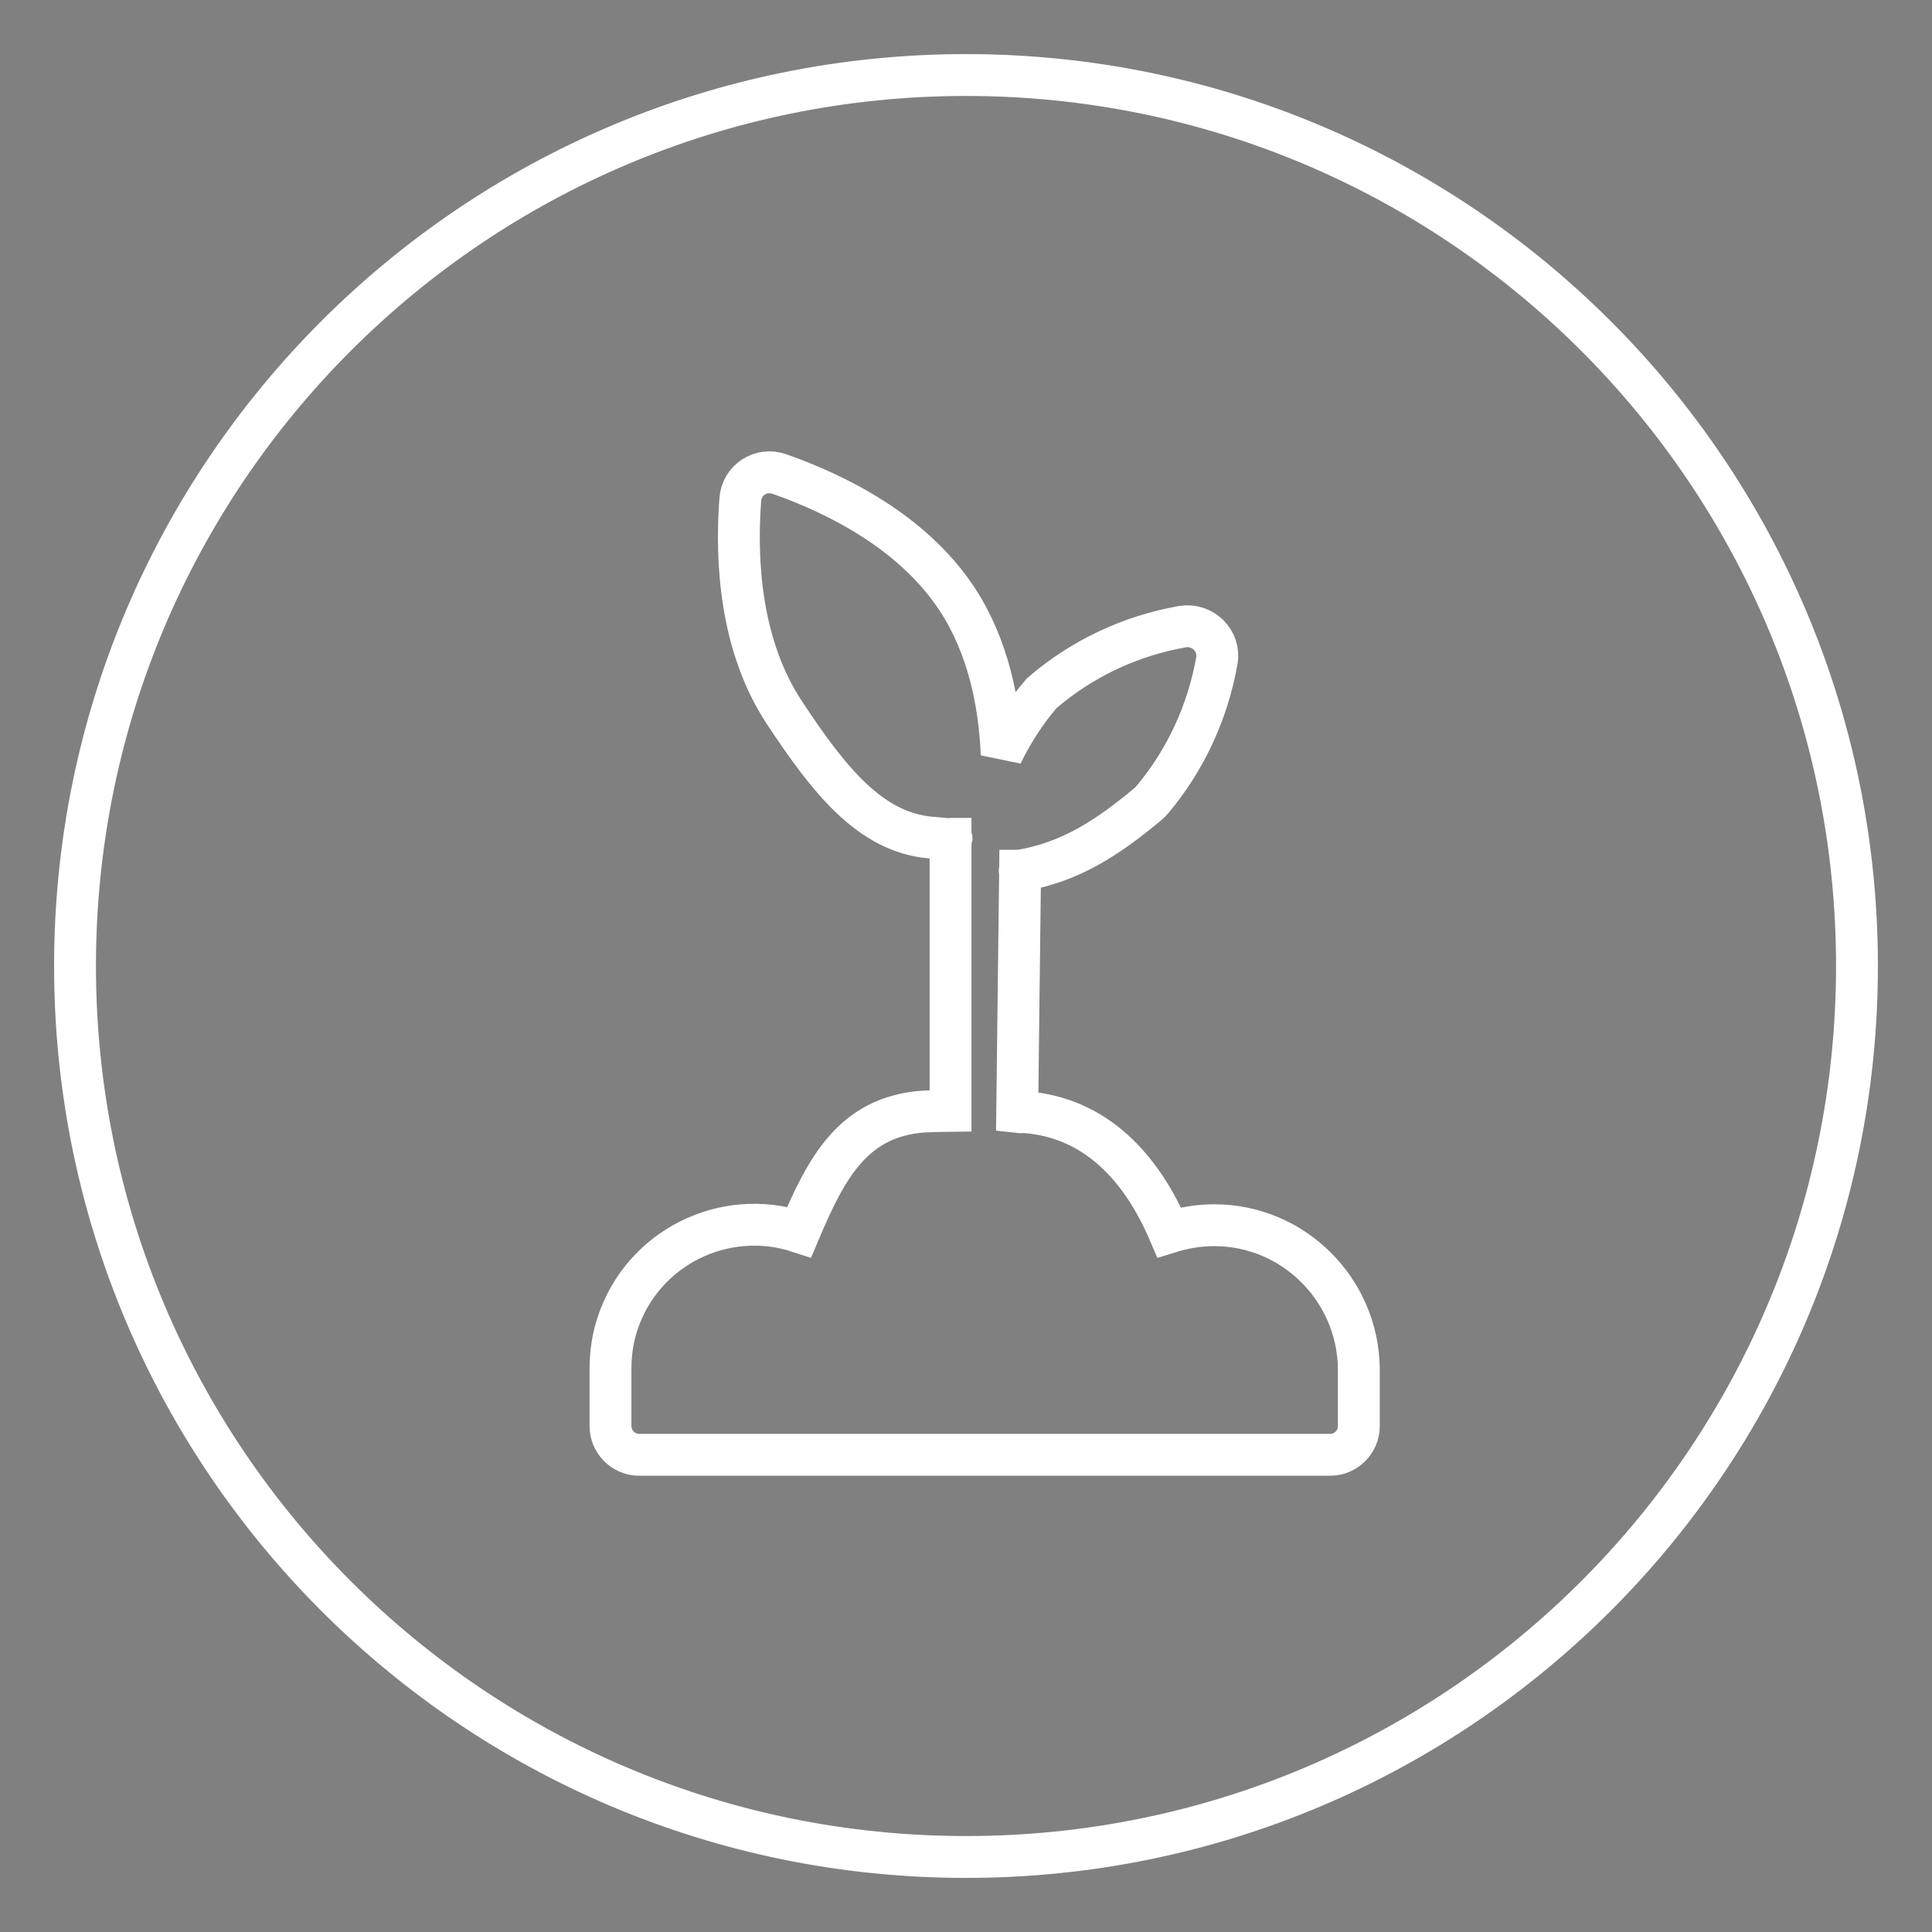
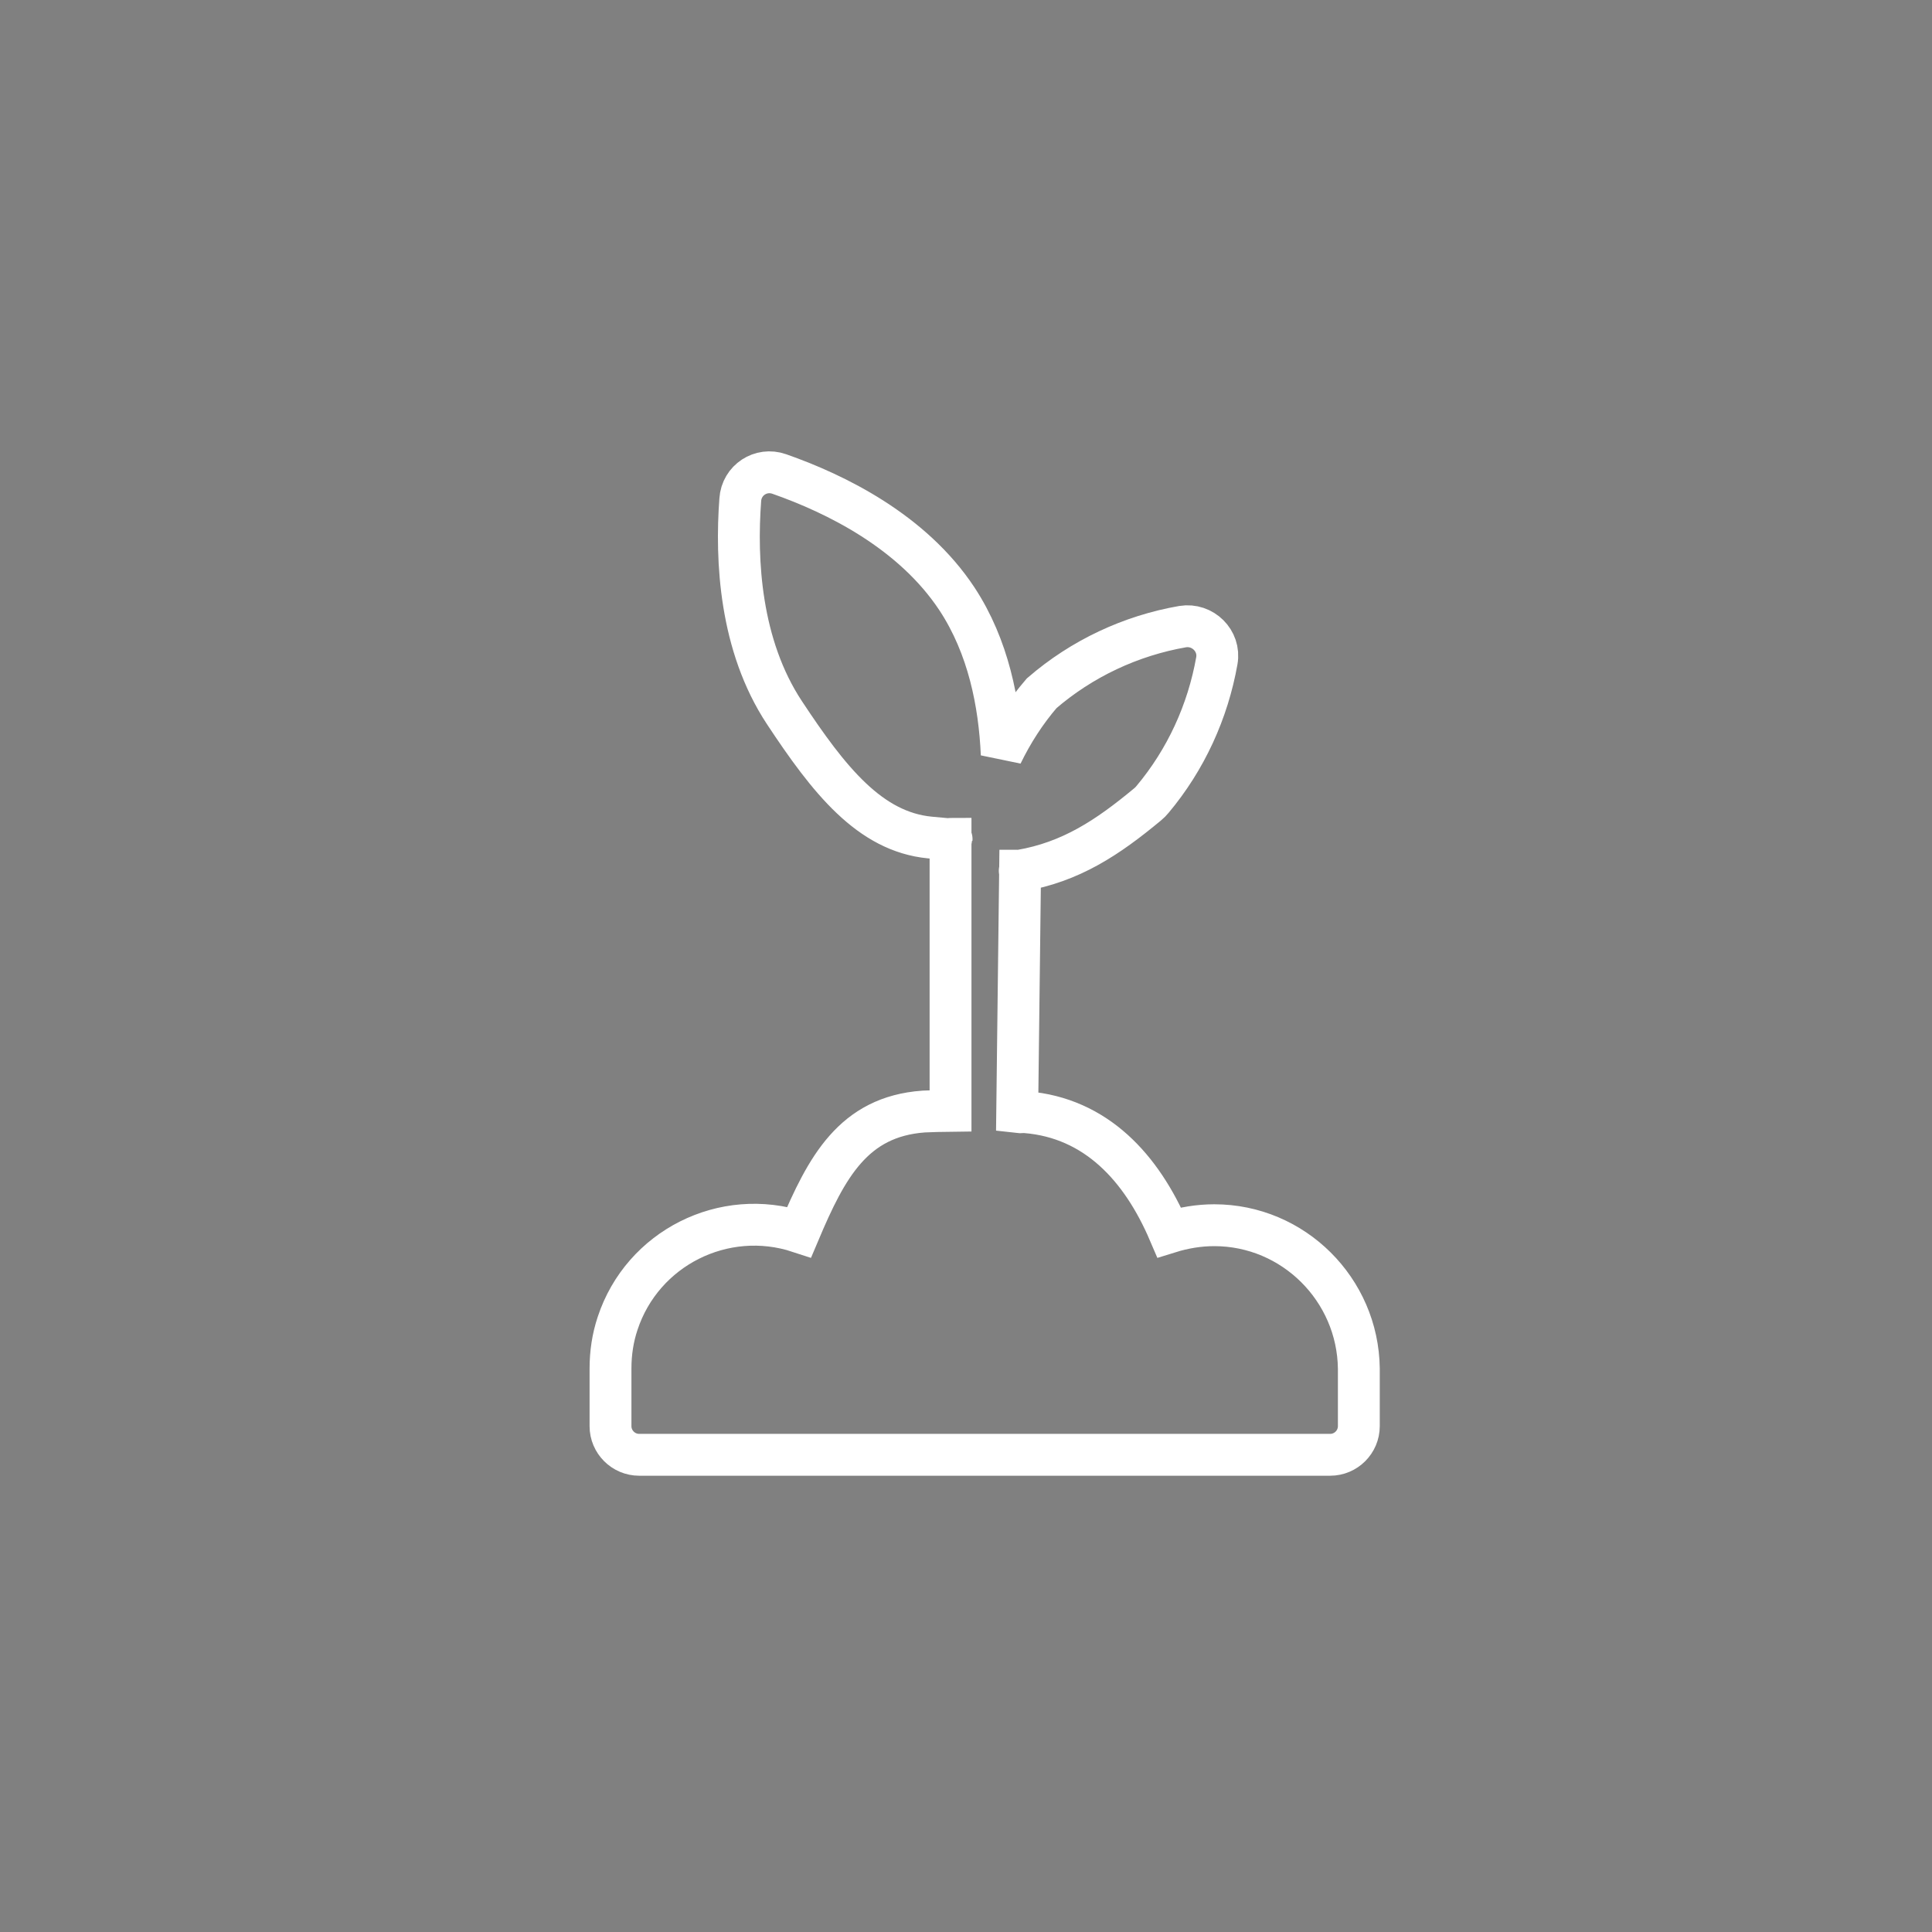
<svg xmlns="http://www.w3.org/2000/svg" version="1.1" id="Icons" x="0px" y="0px" viewBox="0 0 60 60" style="enable-background:new 0 0 60 60;" xml:space="preserve">
  <rect x="0" y="0" width="60" height="60" fill="#808080" stroke="none" />
  <style type="text/css">
	.st0{display:none;}
	.st1{display:inline;}
	.st2{fill:none;stroke:#FFFFFF;stroke-width:1.3;}
	.st3{fill:none;stroke:#FFFFFF;stroke-width:1.3;stroke-linecap:round;stroke-linejoin:round;}
	.st4{fill:#22317F;}
</style>
  <g class="st0">
    <g class="st1">
      <path class="st2" d="M29.33,57.55c15.28,0,27.67-12.39,27.67-27.67c0-15.28-12.39-27.67-27.67-27.67S1.66,14.6,1.66,29.88    C1.66,45.16,14.05,57.55,29.33,57.55z" />
-       <path class="st3" d="M21.39,20.08c0.32,0,3.15,2.22,3.15,2.22l-1.58,3.34l3.63-0.19l3.77,0.03h3.77l0.18-7.44    c0,0-3.47-2.36-3.78-1.73c-0.32,0.63-2.6,0.94-2.6,0.94l-1.5,1.89l-2.21-1.1h-0.79L21.39,20.08z" />
      <path class="st3" d="M11.5,36.28c-2.92,0-5.29-2.37-5.29-5.29c0-2.92,2.37-5.29,5.29-5.29h36.3c2.92,0,5.29,2.37,5.29,5.29    c0,2.92-2.37,5.29-5.29,5.29H11.5z" />
      <g>
-         <path class="st2" d="M11.68,35.84c2.65,0,4.81-2.16,4.81-4.81s-2.16-4.81-4.81-4.81s-4.81,2.16-4.81,4.81S9.02,35.84,11.68,35.84     z" />
        <path class="st2" d="M47.77,35.83c2.68,0,4.87-2.18,4.87-4.87c0-2.68-2.18-4.87-4.87-4.87c-2.68,0-4.87,2.18-4.87,4.87     C42.91,33.65,45.09,35.83,47.77,35.83z" />
      </g>
    </g>
  </g>
  <g>
</g>
  <g>
</g>
  <g>
</g>
  <g>
</g>
  <g>
-     <path class="st2" d="M30,57.67c15.28,0,27.67-12.39,27.67-27.67C57.67,14.72,45.28,2.33,30,2.33S2.33,14.72,2.33,30   C2.33,45.28,14.72,57.67,30,57.67z" />
    <g>
      <g>
        <polygon class="st4" points="37.71,38.05 37.71,38.05 37.71,38.05    " />
      </g>
      <g>
        <path class="st2" d="M37.71,38.05c-0.48,0-0.95,0.08-1.4,0.22c-0.86-2.01-2.27-3.55-4.45-3.73c-0.07-0.01-0.19,0.01-0.27,0     l0.09-7.5c0.04,0-0.04,0.01,0,0c1.58-0.27,2.72-1.03,3.96-2.06c0.06-0.05,0.11-0.1,0.15-0.15c1.04-1.24,1.72-2.73,2-4.31     c0.11-0.62-0.44-1.16-1.06-1.06c-1.61,0.28-3.13,0.99-4.38,2.07h0c-0.5,0.58-0.91,1.22-1.24,1.9c-0.07-1.58-0.41-3.34-1.39-4.83     c-1.38-2.09-3.75-3.26-5.52-3.88c-0.57-0.2-1.17,0.19-1.21,0.8c-0.14,1.88-0.01,4.52,1.37,6.61c1.38,2.09,2.65,3.7,4.52,3.88     c0.91,0.09,0.63,0.04,0.64,0.04v8.44c-0.08,0-0.77,0.03-0.84,0.03c-2.18,0.16-3.01,1.73-3.86,3.74c-2.34-0.77-4.87,0.5-5.64,2.84     c-0.15,0.45-0.22,0.92-0.22,1.4v1.79c0,0.49,0.4,0.89,0.89,0.89h21.46c0.49,0,0.89-0.4,0.89-0.89v-1.79     C42.17,40.05,40.17,38.05,37.71,38.05z" />
      </g>
    </g>
  </g>
</svg>